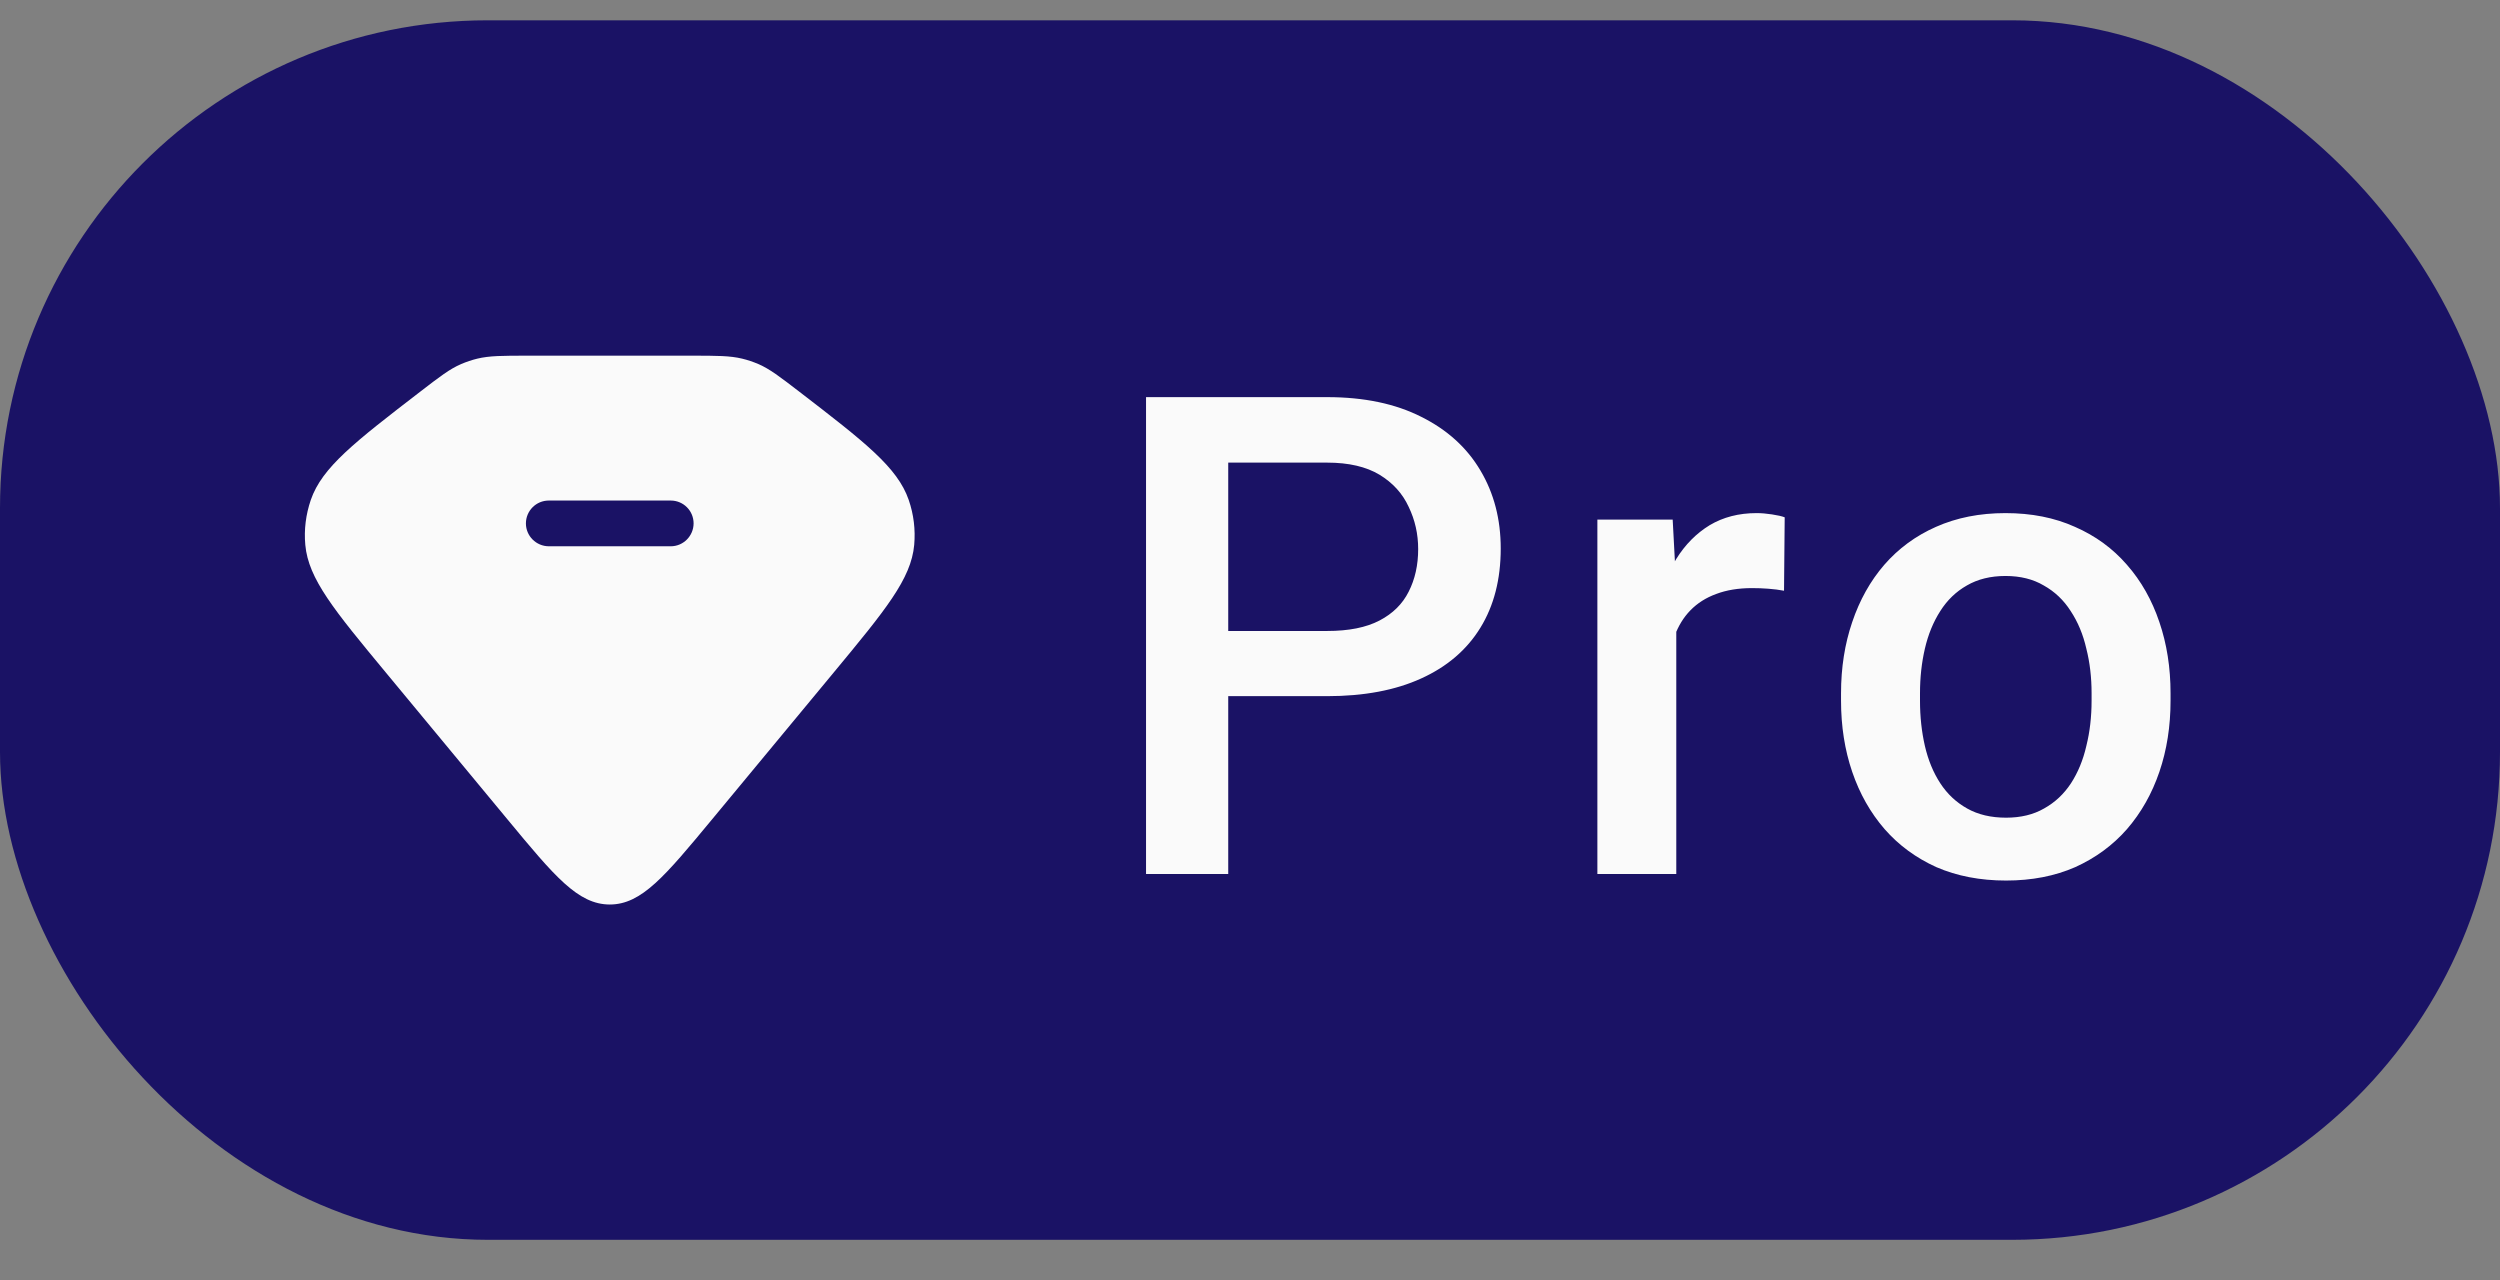
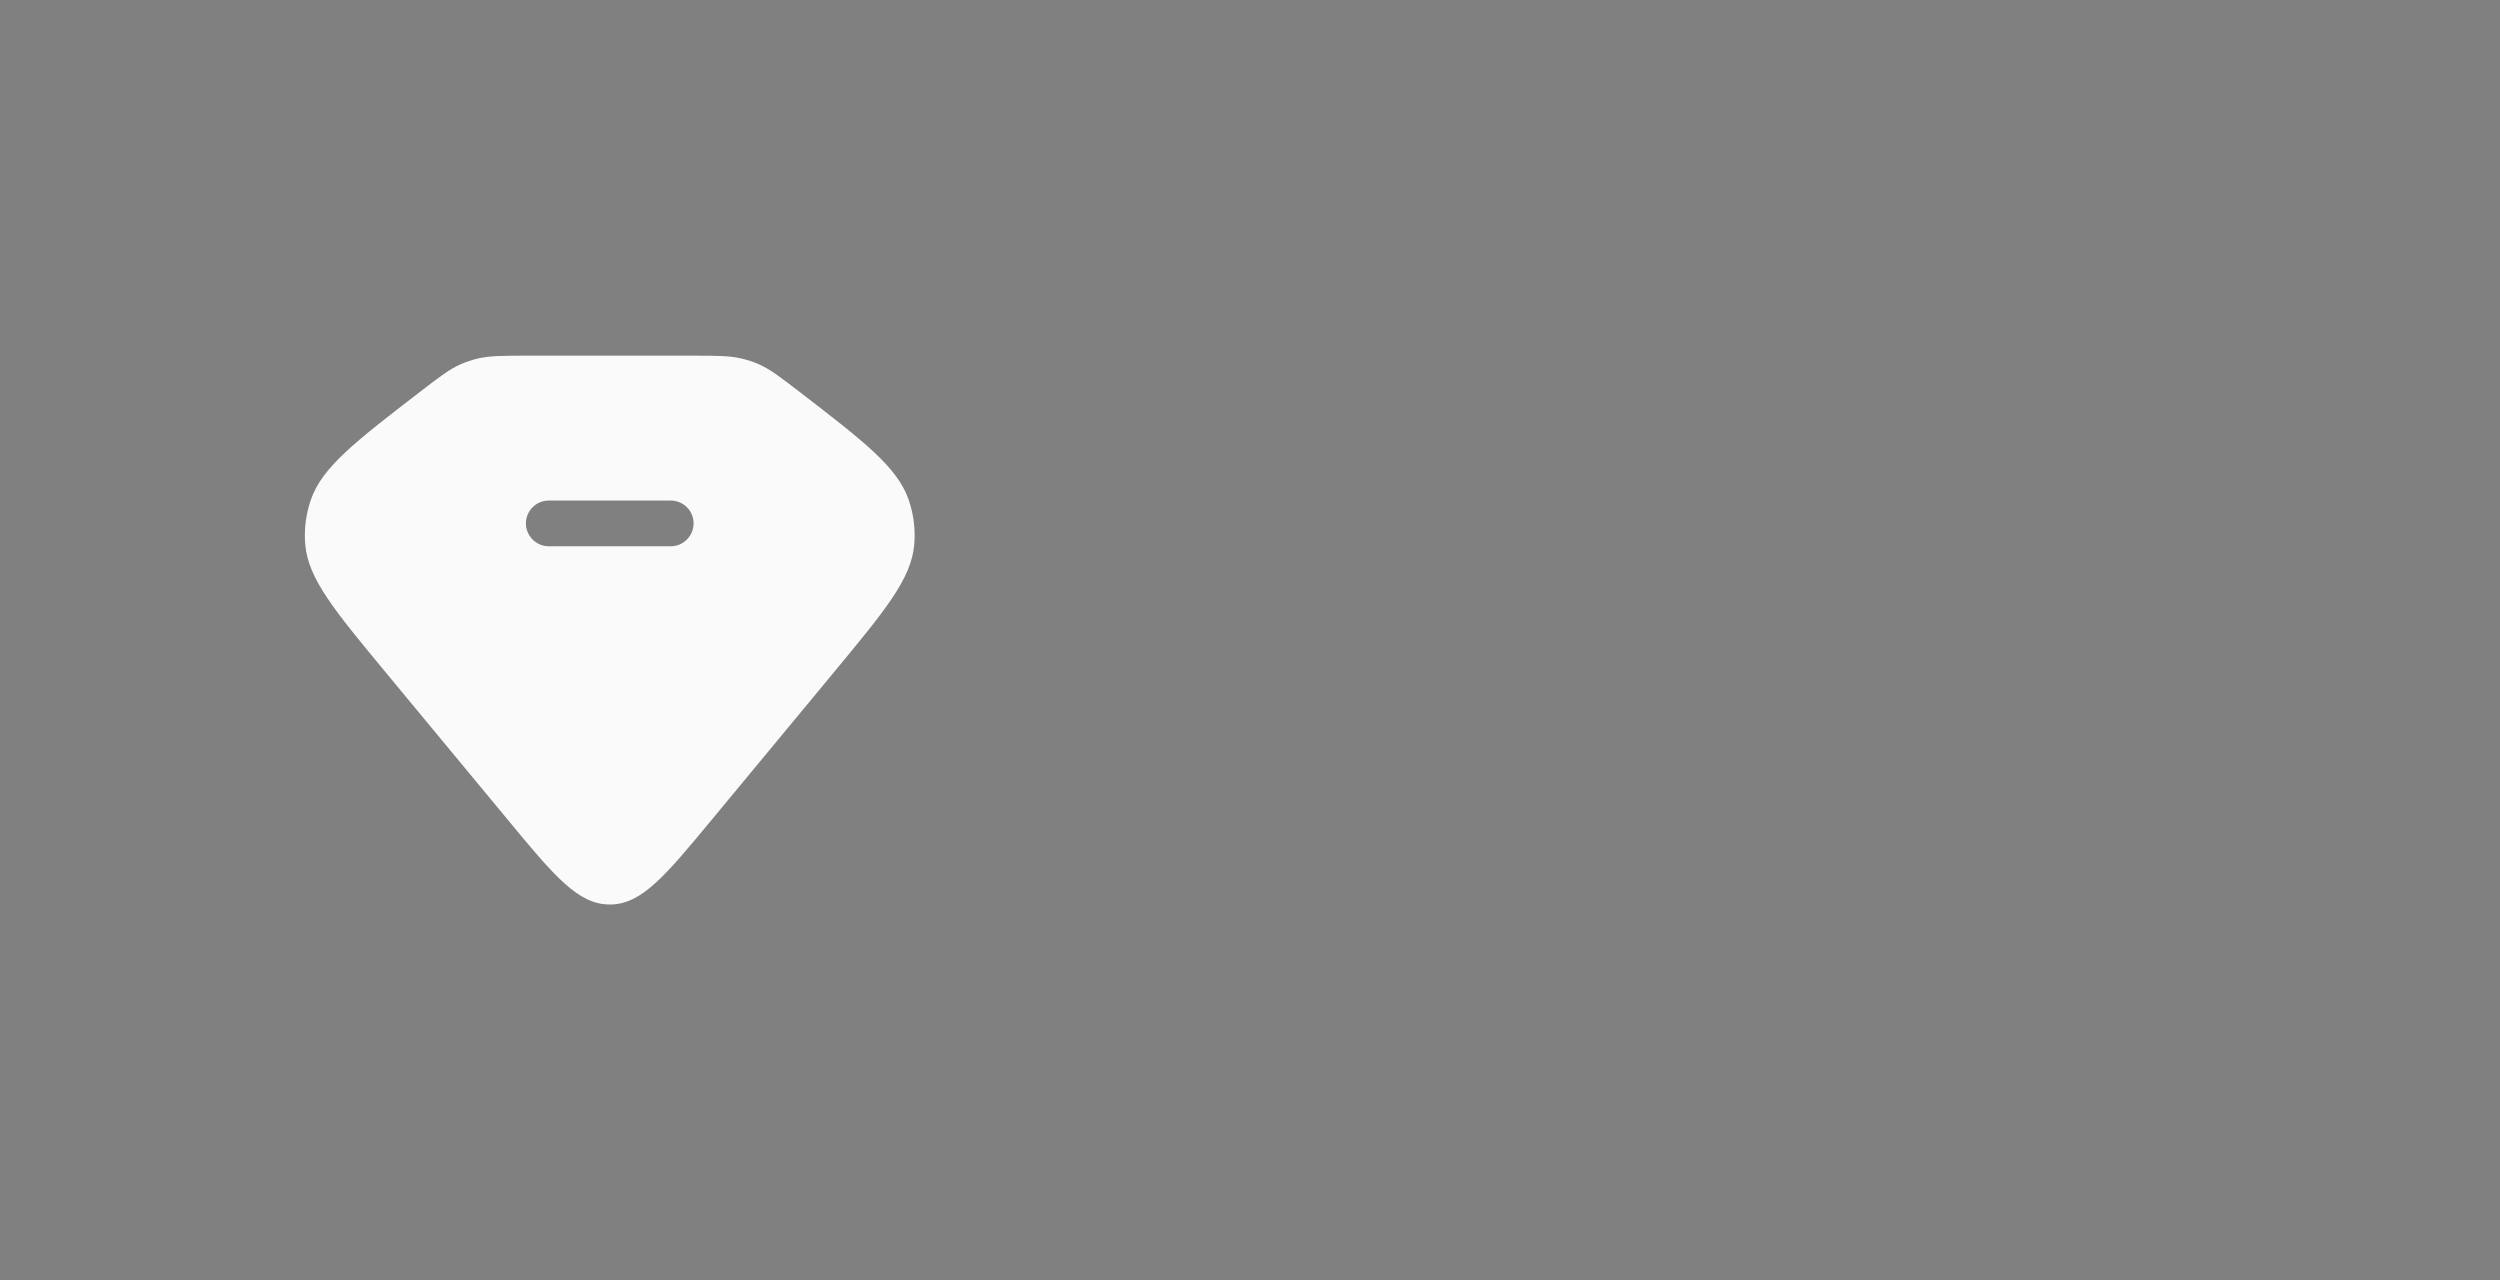
<svg xmlns="http://www.w3.org/2000/svg" width="41" height="21" viewBox="0 0 41 21" fill="none">
  <rect x="0" y="0" width="41" height="21" fill="#808080" stroke="none" />
-   <rect y="0.333" width="41" height="20" rx="8" fill="#1A1265" />
  <path fill-rule="evenodd" clip-rule="evenodd" d="M11.339 5.833C11.761 5.833 11.973 5.834 12.172 5.882C12.263 5.904 12.351 5.934 12.436 5.97C12.623 6.051 12.785 6.175 13.109 6.424C14.182 7.25 14.719 7.664 14.903 8.199C14.985 8.437 15.015 8.687 14.993 8.936C14.943 9.495 14.519 10.007 13.672 11.03L11.675 13.441C10.906 14.369 10.522 14.834 10 14.834C9.478 14.833 9.093 14.369 8.325 13.441L6.328 11.03C5.481 10.007 5.057 9.495 5.007 8.936C4.984 8.687 5.016 8.437 5.097 8.199C5.281 7.664 5.818 7.25 6.891 6.424C7.215 6.175 7.377 6.05 7.564 5.97C7.649 5.934 7.737 5.904 7.827 5.882C8.026 5.834 8.238 5.833 8.661 5.833H11.339ZM9 8.209C8.793 8.209 8.625 8.377 8.625 8.584C8.625 8.79 8.793 8.958 9 8.959H11C11.207 8.959 11.374 8.79 11.375 8.584C11.375 8.376 11.207 8.209 11 8.209H9Z" fill="#FAFAFA" />
-   <path d="M21.765 11.417H19.73V10.348H21.765C22.12 10.348 22.406 10.291 22.625 10.176C22.843 10.062 23.002 9.904 23.102 9.704C23.206 9.5 23.258 9.267 23.258 9.005C23.258 8.758 23.206 8.527 23.102 8.312C23.002 8.094 22.843 7.919 22.625 7.786C22.406 7.654 22.12 7.587 21.765 7.587H20.143V14.334H18.795V6.513H21.765C22.37 6.513 22.884 6.621 23.307 6.835C23.733 7.047 24.057 7.34 24.279 7.716C24.501 8.089 24.612 8.515 24.612 8.995C24.612 9.5 24.501 9.933 24.279 10.294C24.057 10.656 23.733 10.934 23.307 11.127C22.884 11.32 22.37 11.417 21.765 11.417ZM27.491 9.628V14.334H26.197V8.522H27.432L27.491 9.628ZM29.269 8.484L29.258 9.688C29.18 9.673 29.094 9.662 29 9.655C28.911 9.648 28.822 9.645 28.732 9.645C28.51 9.645 28.315 9.677 28.146 9.741C27.978 9.802 27.837 9.892 27.722 10.01C27.611 10.124 27.525 10.264 27.464 10.429C27.404 10.593 27.368 10.778 27.357 10.982L27.061 11.003C27.061 10.638 27.097 10.3 27.169 9.988C27.241 9.677 27.348 9.403 27.491 9.166C27.638 8.93 27.821 8.746 28.039 8.613C28.261 8.481 28.517 8.415 28.807 8.415C28.886 8.415 28.97 8.422 29.06 8.436C29.153 8.45 29.223 8.466 29.269 8.484ZM30.193 11.492V11.369C30.193 10.95 30.254 10.561 30.376 10.203C30.498 9.841 30.673 9.528 30.902 9.263C31.135 8.995 31.418 8.787 31.751 8.64C32.088 8.49 32.467 8.415 32.89 8.415C33.316 8.415 33.695 8.49 34.028 8.64C34.365 8.787 34.65 8.995 34.882 9.263C35.115 9.528 35.292 9.841 35.414 10.203C35.536 10.561 35.597 10.95 35.597 11.369V11.492C35.597 11.911 35.536 12.3 35.414 12.658C35.292 13.016 35.115 13.329 34.882 13.598C34.65 13.863 34.367 14.07 34.034 14.221C33.701 14.367 33.323 14.441 32.9 14.441C32.474 14.441 32.093 14.367 31.756 14.221C31.423 14.07 31.14 13.863 30.908 13.598C30.675 13.329 30.498 13.016 30.376 12.658C30.254 12.3 30.193 11.911 30.193 11.492ZM31.488 11.369V11.492C31.488 11.754 31.515 12.001 31.568 12.233C31.622 12.466 31.706 12.67 31.821 12.846C31.935 13.021 32.082 13.159 32.261 13.259C32.44 13.36 32.653 13.41 32.9 13.41C33.14 13.41 33.348 13.36 33.523 13.259C33.703 13.159 33.849 13.021 33.964 12.846C34.078 12.67 34.163 12.466 34.216 12.233C34.274 12.001 34.302 11.754 34.302 11.492V11.369C34.302 11.111 34.274 10.867 34.216 10.638C34.163 10.405 34.077 10.2 33.959 10.021C33.844 9.841 33.697 9.702 33.518 9.602C33.343 9.498 33.133 9.446 32.89 9.446C32.646 9.446 32.435 9.498 32.256 9.602C32.08 9.702 31.935 9.841 31.821 10.021C31.706 10.2 31.622 10.405 31.568 10.638C31.515 10.867 31.488 11.111 31.488 11.369Z" fill="#FAFAFA" />
</svg>